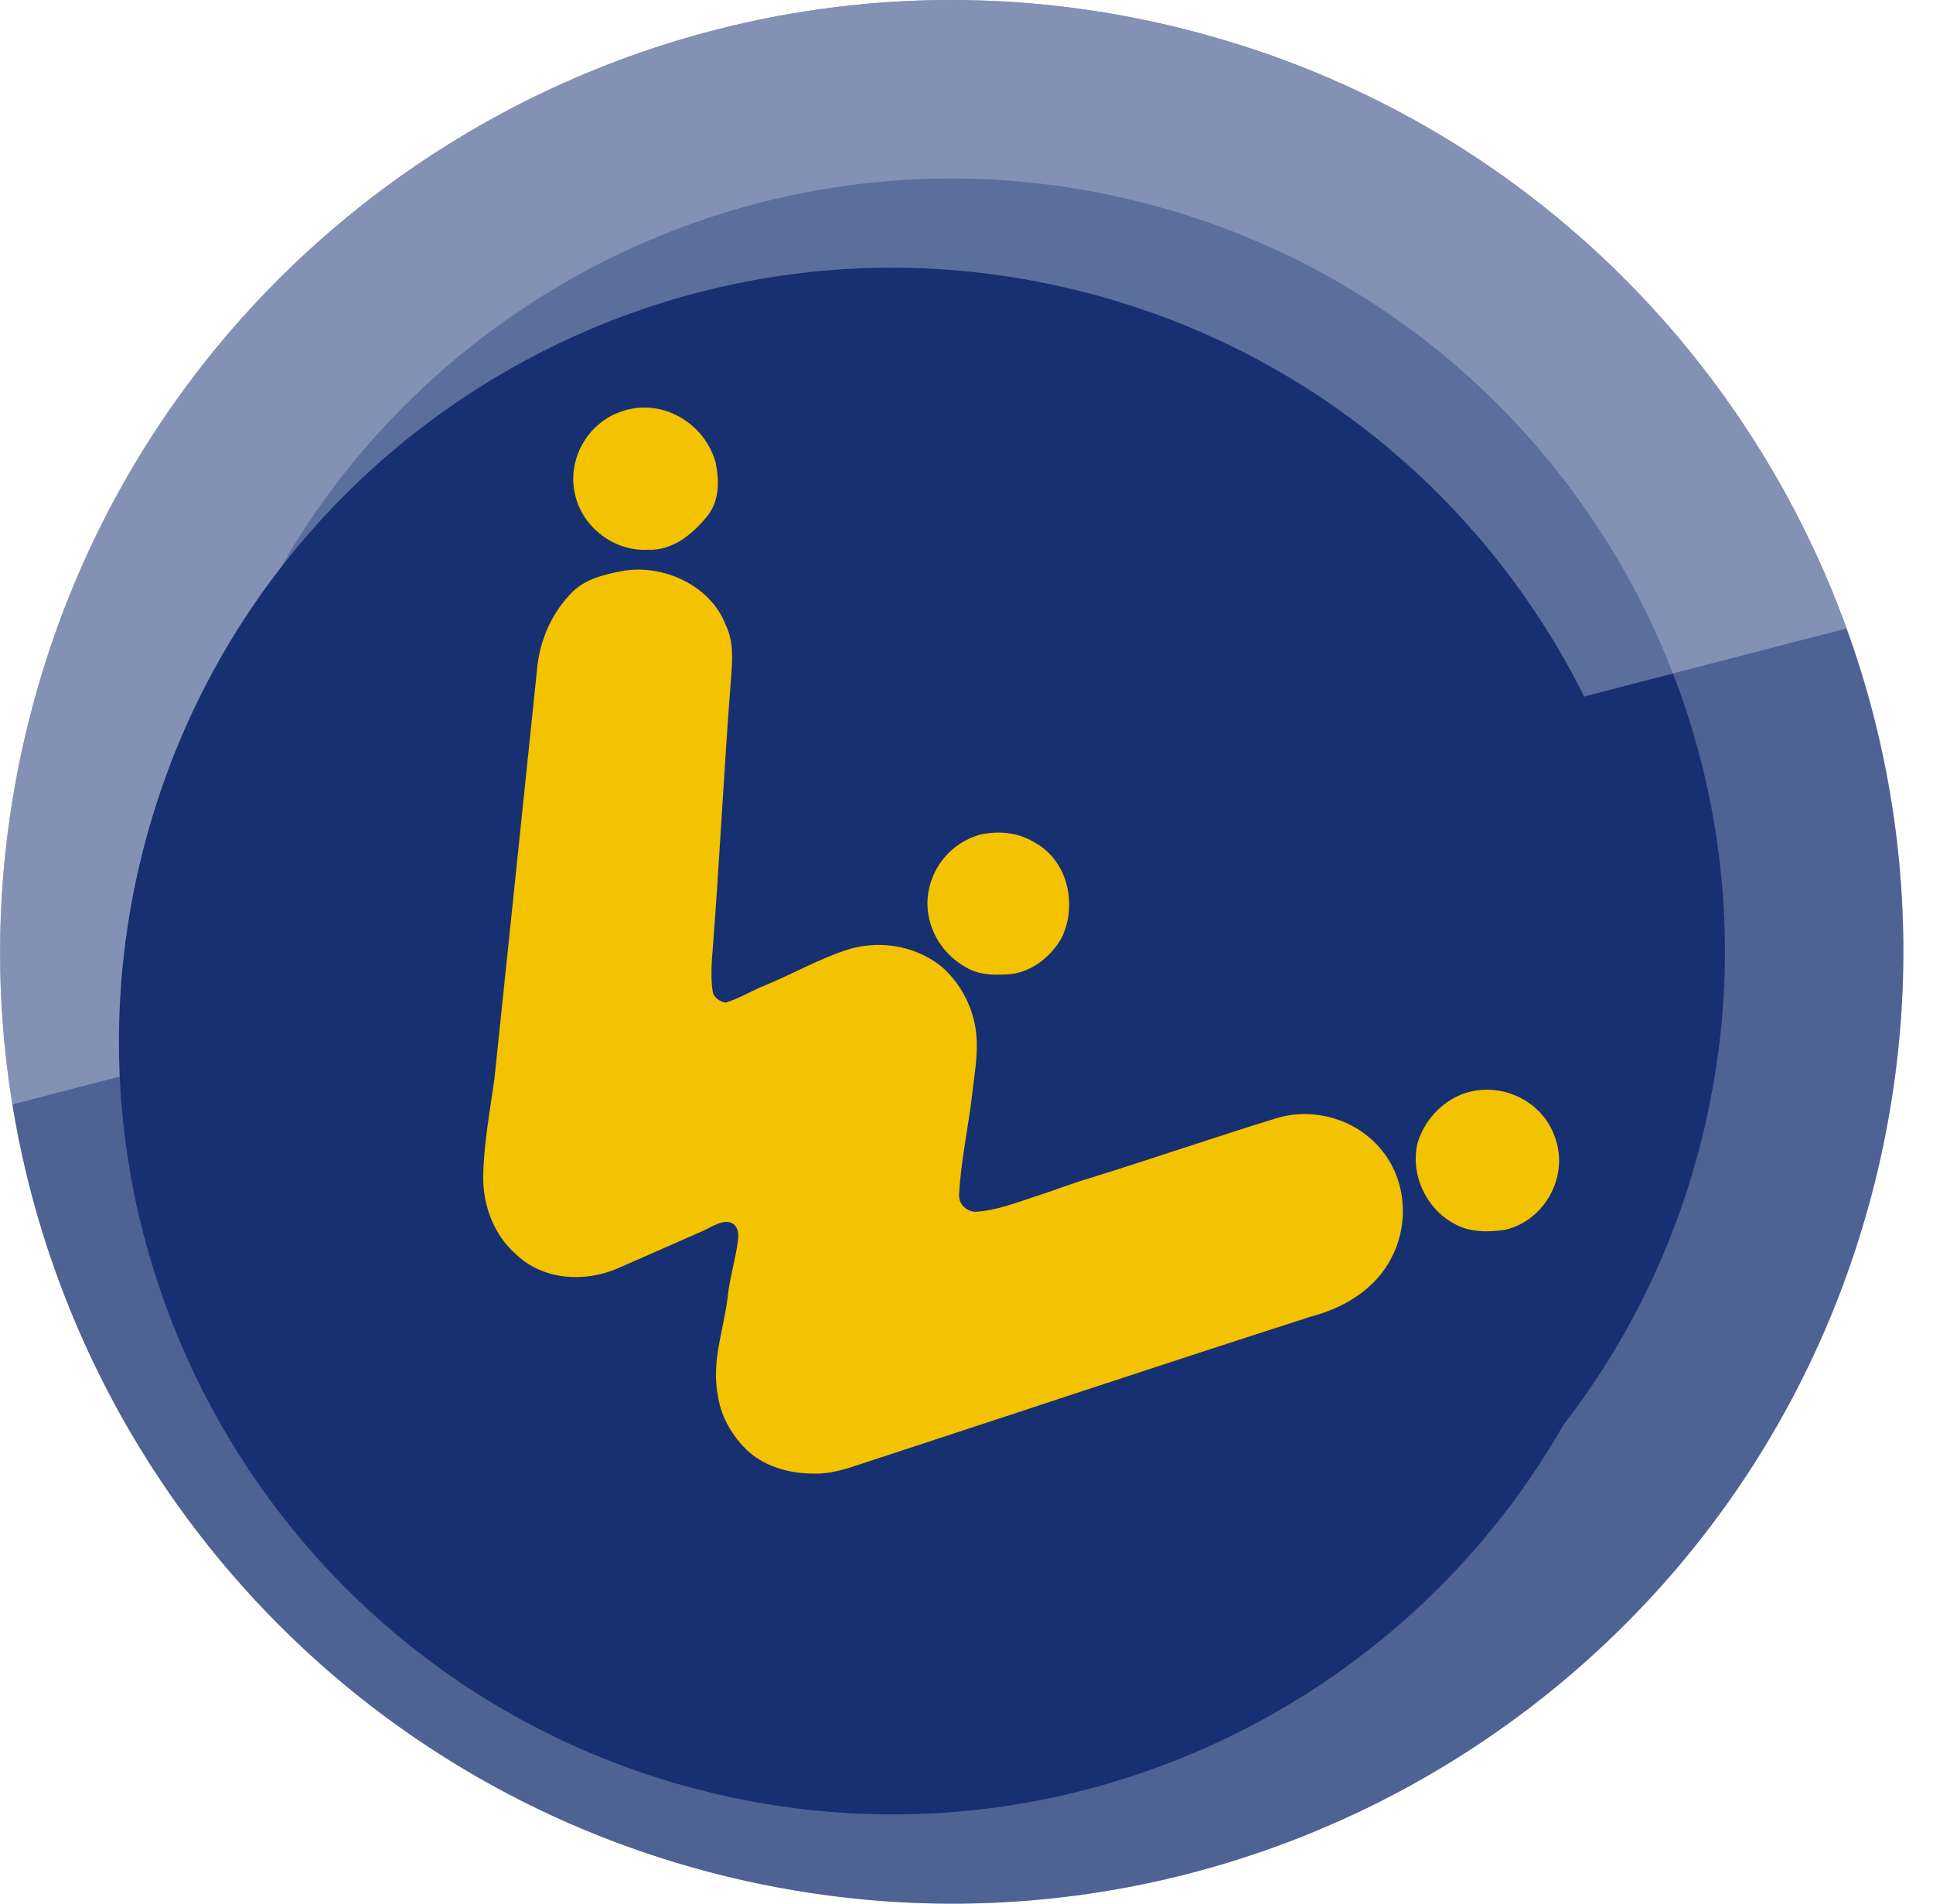
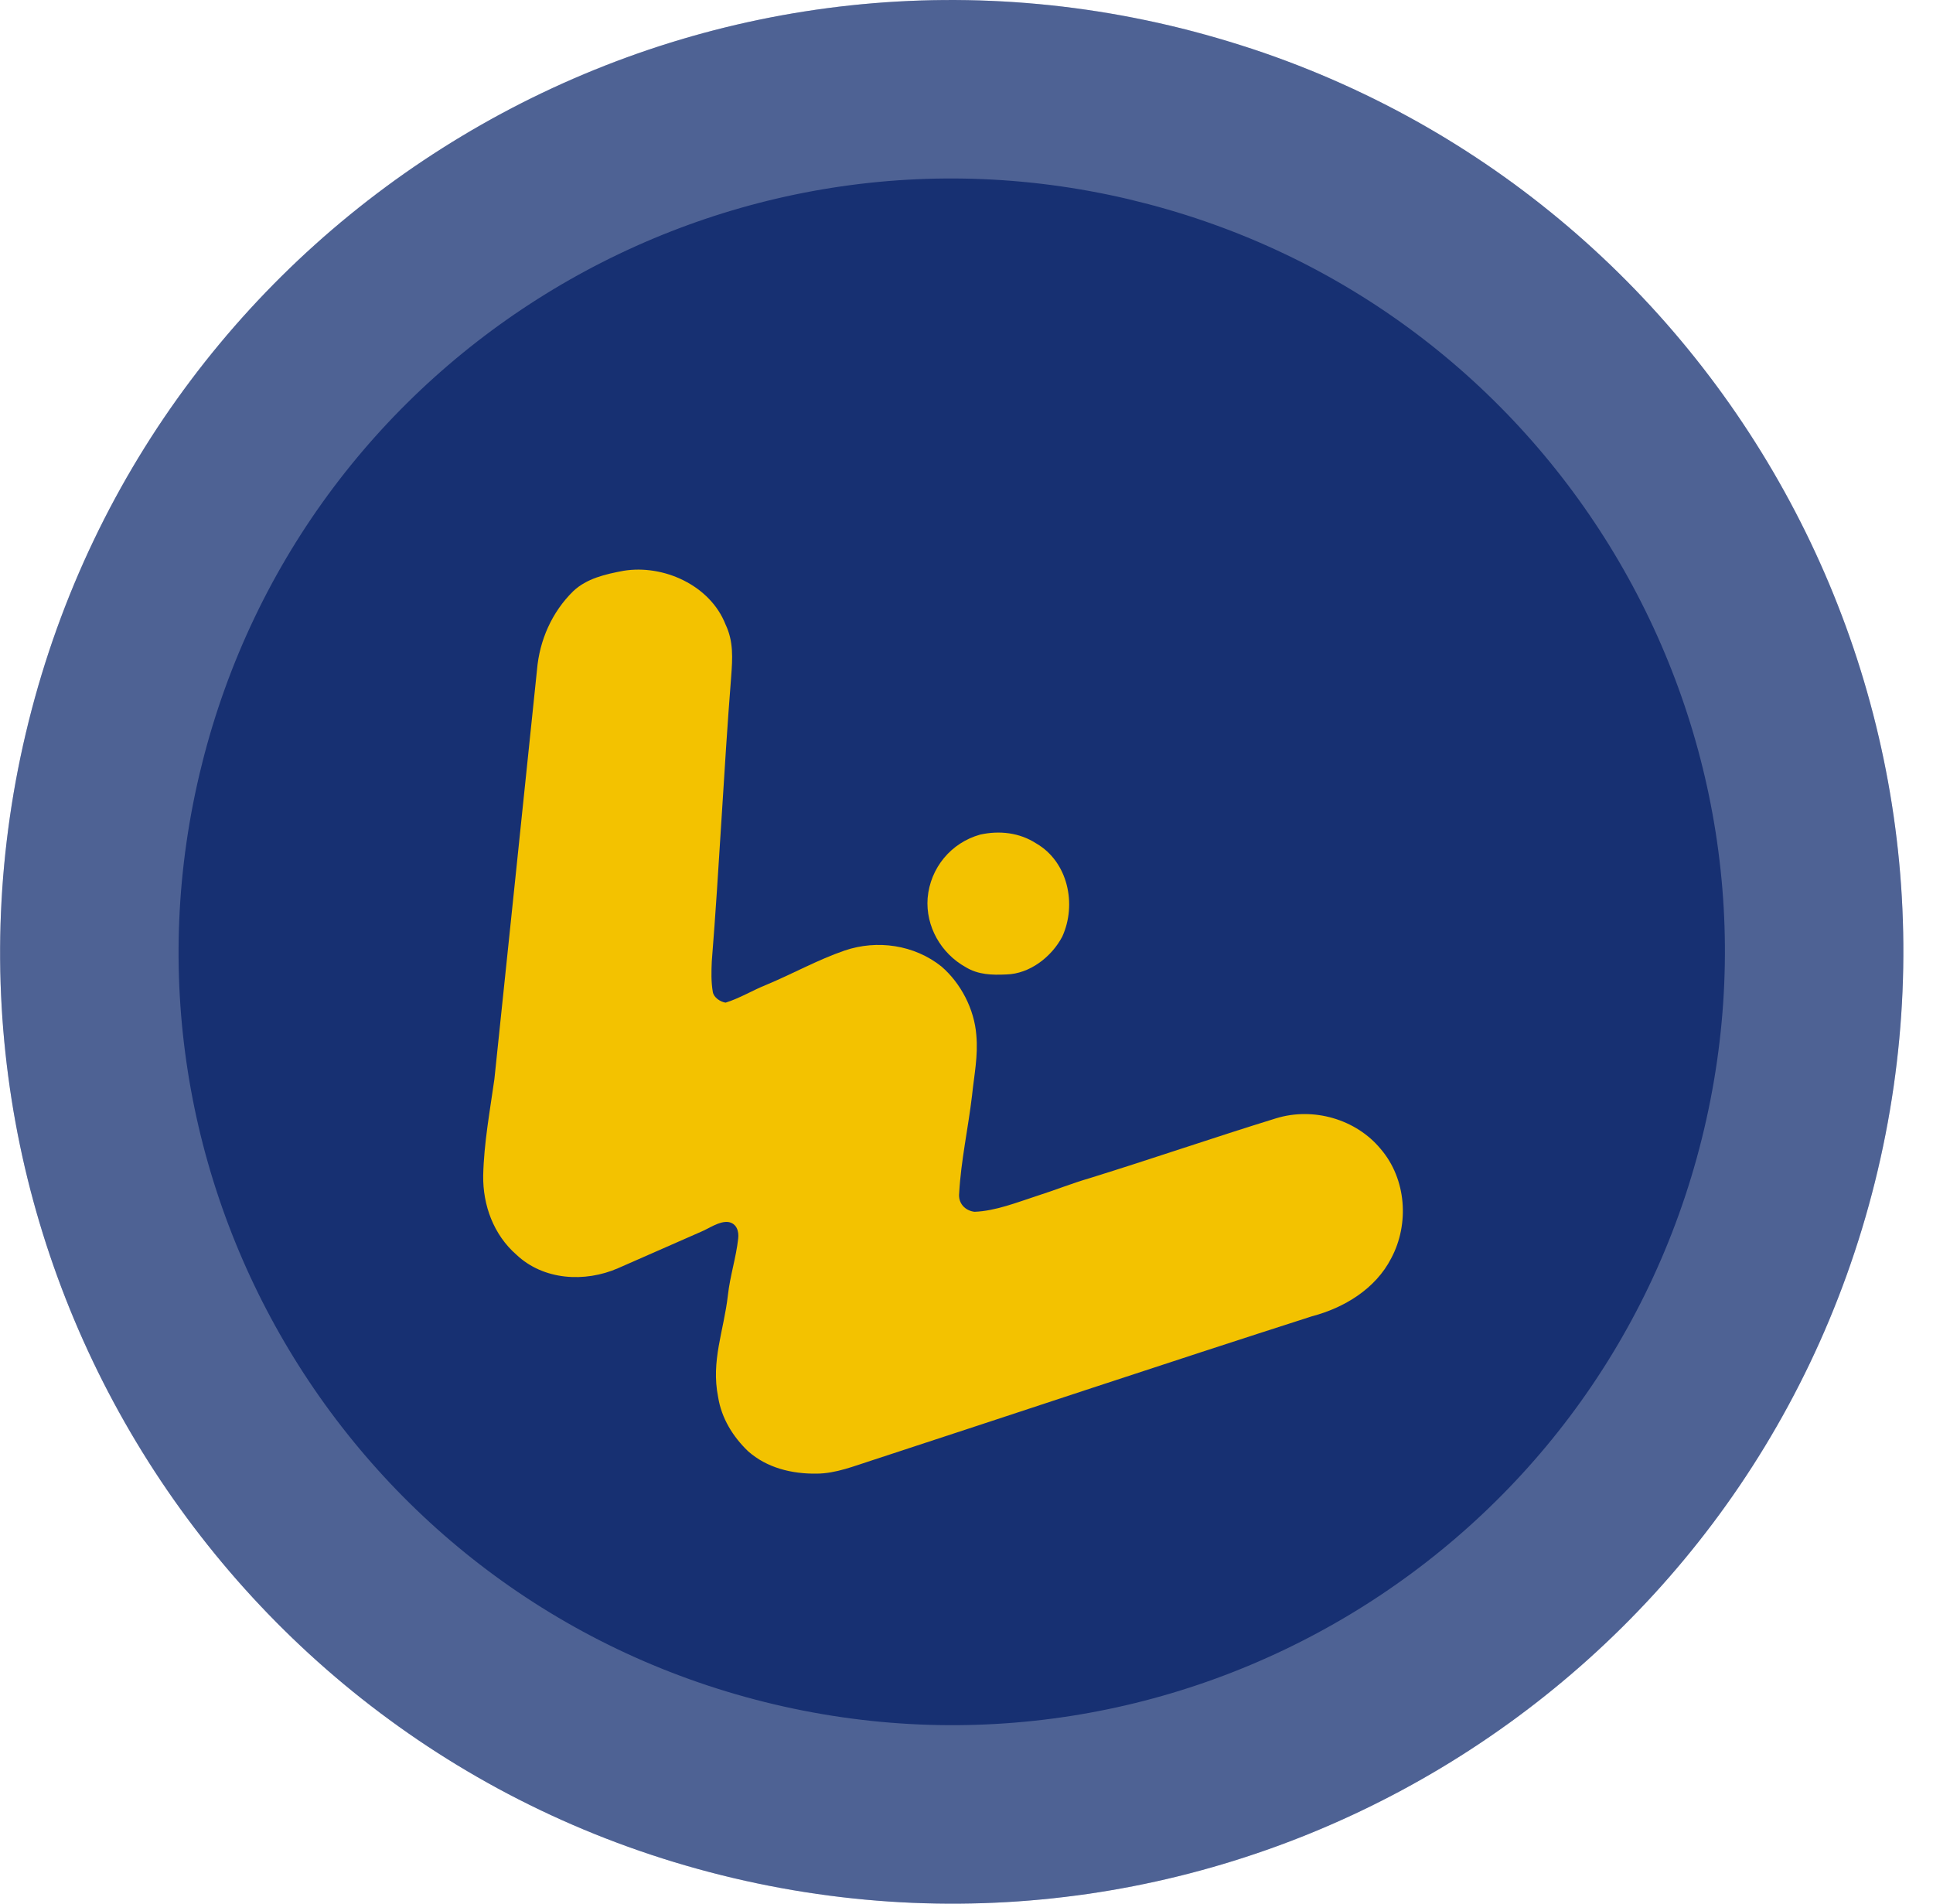
<svg xmlns="http://www.w3.org/2000/svg" width="65" height="64" viewBox="0 0 65 64" fill="none">
  <path d="M63.046 39.742C58.772 56.885 41.407 67.318 24.26 63.043C7.12 58.769 -3.314 41.405 0.962 24.263C5.235 7.118 22.6 -3.316 39.742 0.958C56.887 5.232 67.32 22.598 63.046 39.742Z" fill="#173072" />
  <path d="M3.873 24.989L3.873 24.988C7.745 9.451 23.482 -0.005 39.016 3.868L39.016 3.869C54.554 7.742 64.009 23.479 60.135 39.016C56.262 54.551 40.525 64.006 24.986 60.132C9.453 56.258 -0.002 40.523 3.873 24.989Z" stroke="white" stroke-opacity="0.24" stroke-width="6" />
  <g style="mix-blend-mode:screen" opacity="0.3">
-     <path d="M62.091 21.128L0.413 37.131C-0.264 32.972 -0.126 28.611 0.959 24.264C5.231 7.119 22.596 -3.315 39.738 0.959C50.478 3.636 58.584 11.45 62.091 21.128Z" fill="white" />
-   </g>
+     </g>
  <g filter="url(#filter0_di_4913_20198)">
-     <path d="M57.222 38.29C53.749 52.218 39.64 60.695 25.708 57.222C11.782 53.749 3.304 39.641 6.779 25.713C10.25 11.783 24.359 3.305 38.287 6.778C52.218 10.251 60.695 24.36 57.222 38.29Z" fill="#173072" />
-   </g>
-   <path d="M20.895 13.836C22.24 13.361 23.68 14.202 24.062 15.538C24.194 16.163 24.197 16.871 23.759 17.383C23.263 17.98 22.613 18.514 21.789 18.483C20.655 18.544 19.578 17.728 19.337 16.619C19.057 15.459 19.761 14.207 20.895 13.836Z" fill="#F3C200" />
+     </g>
  <path d="M20.966 19.19C22.314 18.969 23.882 19.68 24.396 20.992C24.671 21.563 24.632 22.134 24.587 22.747C24.335 25.939 24.19 29.131 23.935 32.32C23.92 32.659 23.911 33.01 23.969 33.347C24 33.538 24.22 33.68 24.399 33.709C24.872 33.562 25.309 33.293 25.769 33.109C26.652 32.741 27.499 32.267 28.401 31.957C29.497 31.584 30.746 31.765 31.656 32.492C32.312 33.056 32.763 33.931 32.83 34.795C32.895 35.502 32.758 36.132 32.686 36.833C32.557 37.925 32.314 39.019 32.253 40.118C32.217 40.45 32.448 40.701 32.769 40.74C33.474 40.715 34.207 40.421 34.875 40.204C35.47 40.015 36.05 39.781 36.65 39.607C38.743 38.958 40.818 38.242 42.911 37.597C44.158 37.214 45.595 37.62 46.429 38.63C47.292 39.637 47.398 41.147 46.782 42.302C46.256 43.328 45.205 43.967 44.117 44.253C39.184 45.835 34.27 47.478 29.346 49.089C28.732 49.283 28.111 49.541 27.46 49.543C26.628 49.555 25.791 49.352 25.156 48.791C24.642 48.297 24.262 47.681 24.148 46.97C23.903 45.746 24.338 44.755 24.477 43.543C24.547 42.902 24.751 42.286 24.822 41.647C24.855 41.396 24.771 41.13 24.491 41.084C24.183 41.048 23.845 41.301 23.565 41.415C22.639 41.823 21.711 42.229 20.785 42.636C19.667 43.124 18.273 43.045 17.361 42.179C16.599 41.512 16.235 40.522 16.248 39.523C16.273 38.417 16.476 37.343 16.625 36.277C17.107 31.691 17.58 27.1 18.058 22.513C18.143 21.522 18.559 20.581 19.27 19.881C19.728 19.444 20.363 19.304 20.966 19.19Z" fill="#F3C200" />
  <path d="M32.963 28.058C33.612 27.917 34.283 27.991 34.848 28.358C35.915 28.977 36.215 30.408 35.72 31.489C35.363 32.169 34.625 32.743 33.837 32.761C33.354 32.783 32.898 32.773 32.474 32.516C31.643 32.055 31.121 31.145 31.193 30.192C31.281 29.176 31.981 28.331 32.963 28.058Z" fill="#F3C200" />
-   <path d="M49.151 36.791C50.416 36.311 51.891 36.984 52.303 38.28C52.751 39.563 51.941 41.034 50.62 41.343C50.064 41.433 49.392 41.435 48.894 41.136C47.944 40.632 47.414 39.465 47.669 38.419C47.894 37.687 48.441 37.079 49.151 36.791Z" fill="#F3C200" />
  <defs>
    <filter id="filter0_di_4913_20198" x="5" y="6" width="53" height="54" filterUnits="userSpaceOnUse" color-interpolation-filters="sRGB">
      <feFlood flood-opacity="0" result="BackgroundImageFix" />
      <feColorMatrix in="SourceAlpha" type="matrix" values="0 0 0 0 0 0 0 0 0 0 0 0 0 0 0 0 0 0 127 0" result="hardAlpha" />
      <feOffset dx="-1" dy="1" />
      <feColorMatrix type="matrix" values="0 0 0 0 1 0 0 0 0 1 0 0 0 0 1 0 0 0 0.32 0" />
      <feBlend mode="normal" in2="BackgroundImageFix" result="effect1_dropShadow_4913_20198" />
      <feBlend mode="normal" in="SourceGraphic" in2="effect1_dropShadow_4913_20198" result="shape" />
      <feColorMatrix in="SourceAlpha" type="matrix" values="0 0 0 0 0 0 0 0 0 0 0 0 0 0 0 0 0 0 127 0" result="hardAlpha" />
      <feOffset dx="-1" dy="2" />
      <feGaussianBlur stdDeviation="1" />
      <feComposite in2="hardAlpha" operator="arithmetic" k2="-1" k3="1" />
      <feColorMatrix type="matrix" values="0 0 0 0 0 0 0 0 0 0 0 0 0 0 0 0 0 0 0.16 0" />
      <feBlend mode="normal" in2="shape" result="effect2_innerShadow_4913_20198" />
    </filter>
  </defs>
</svg>